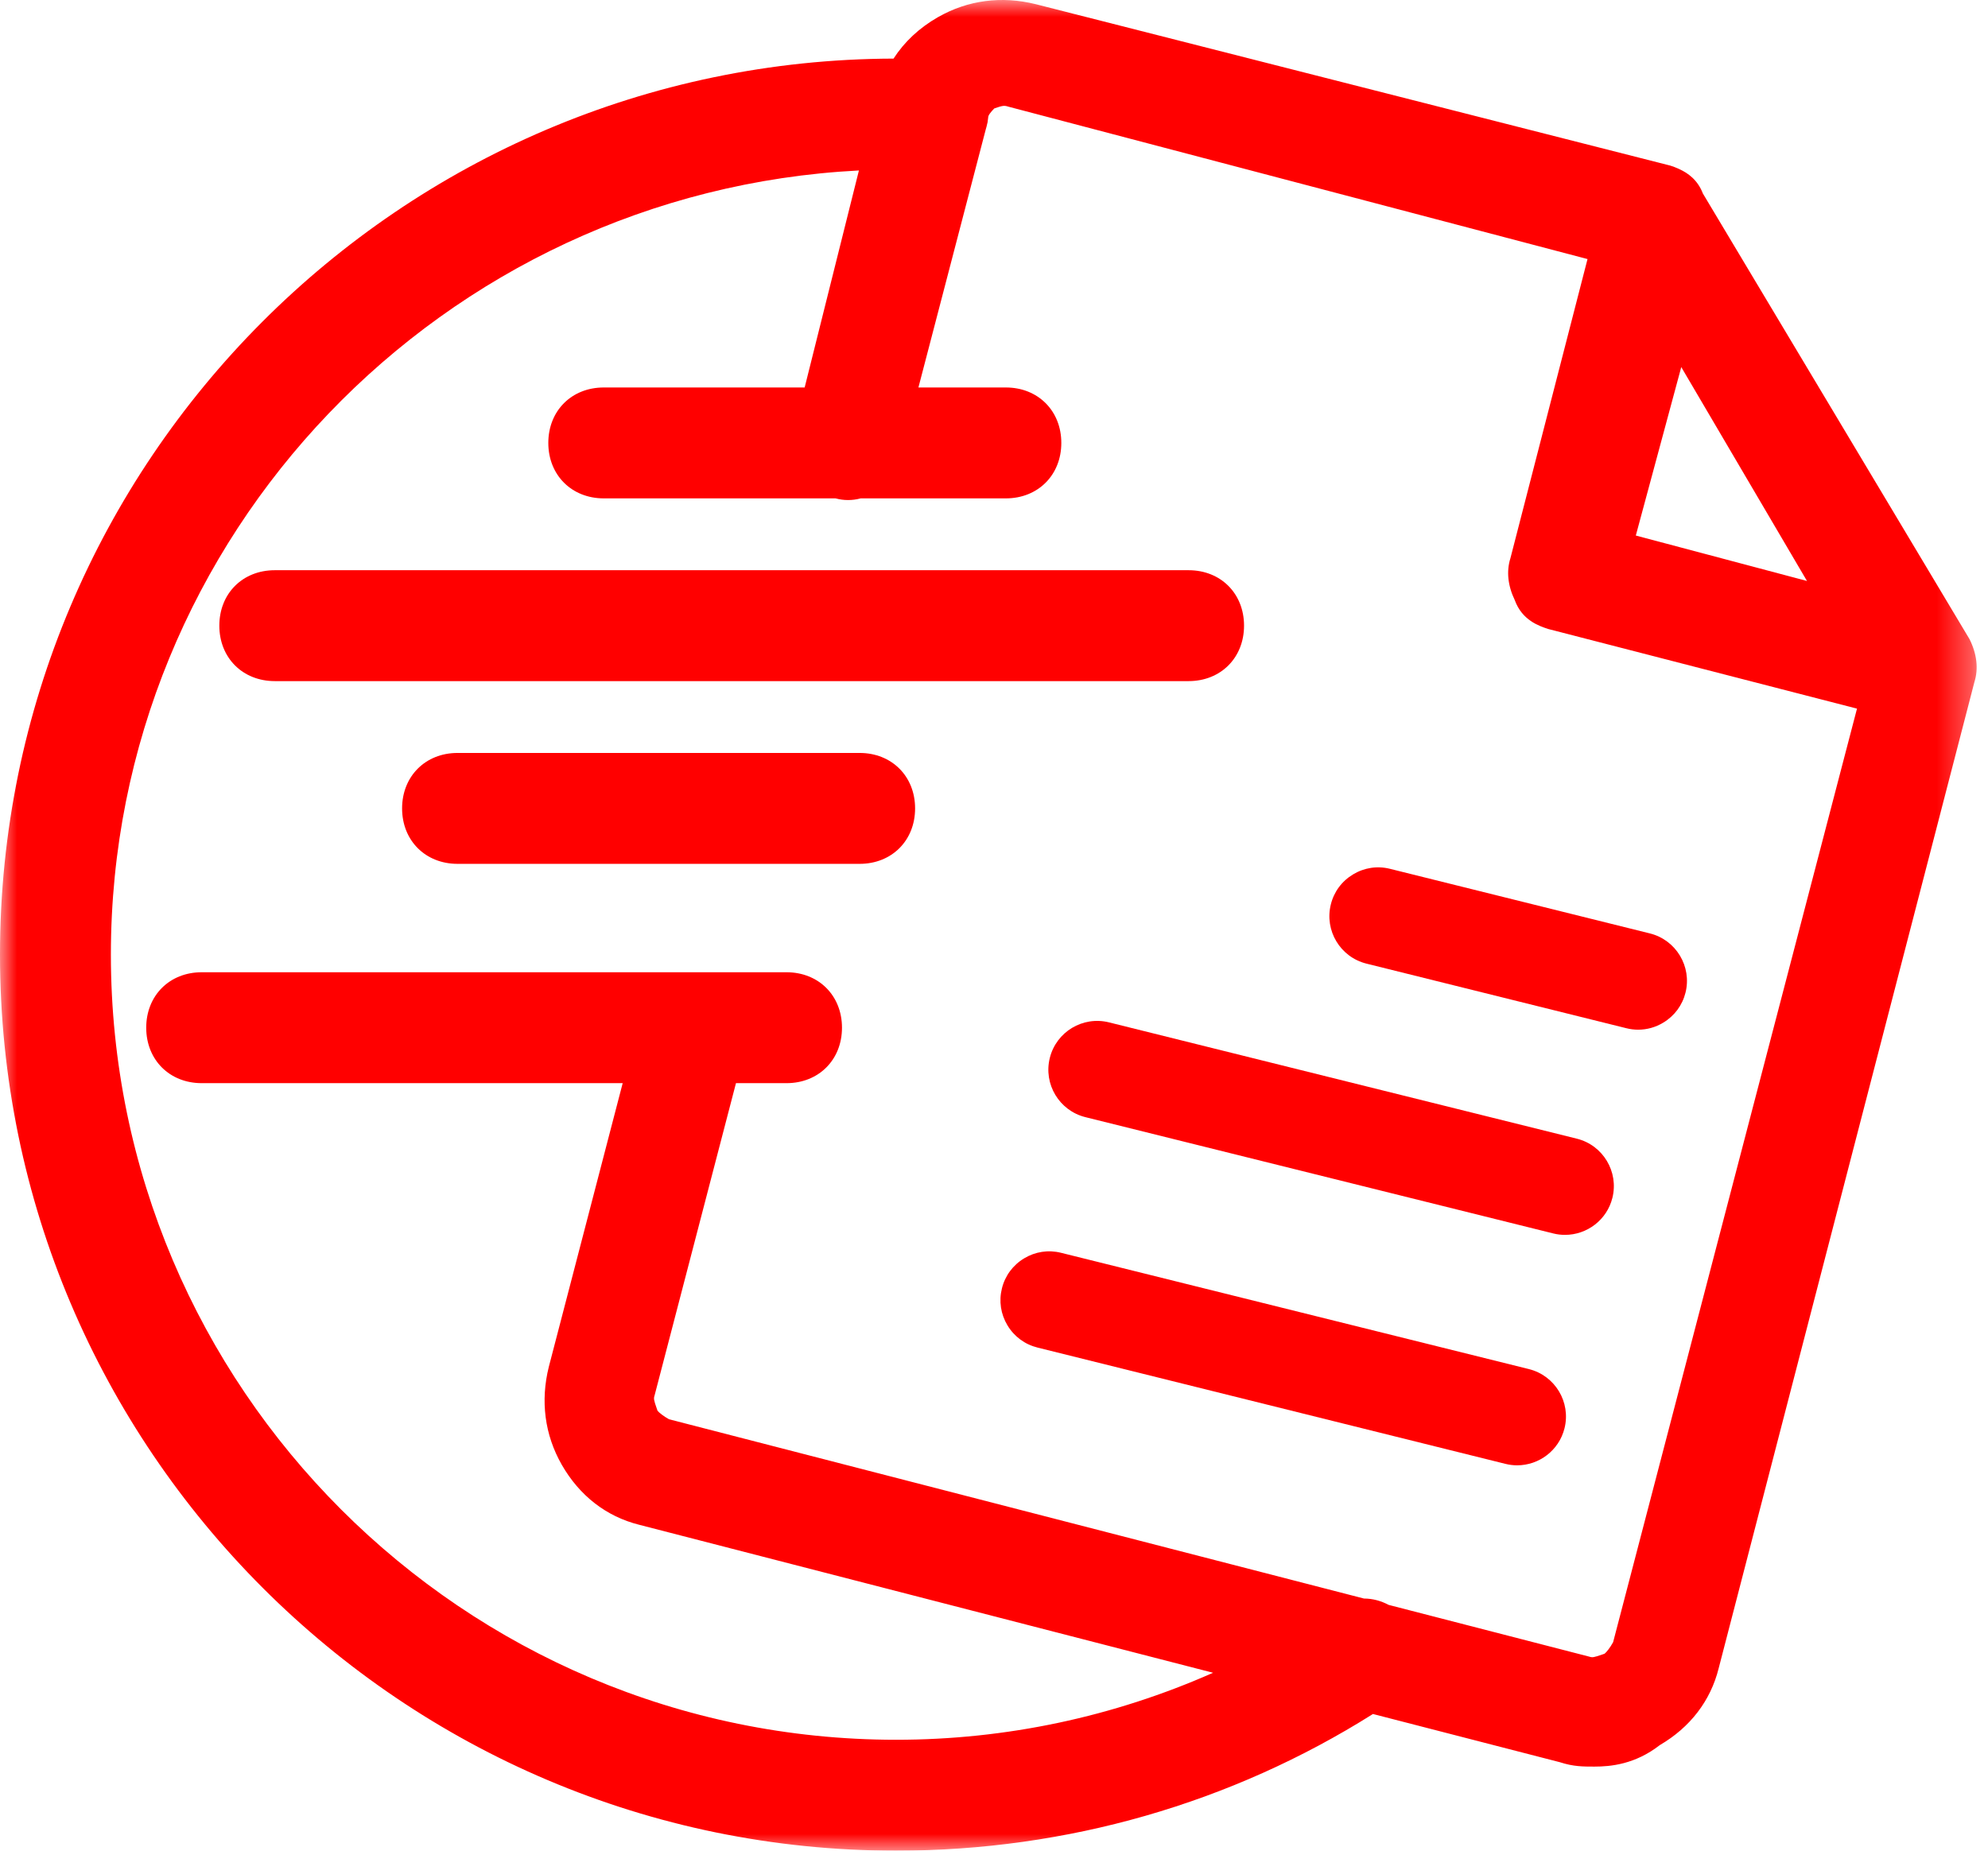
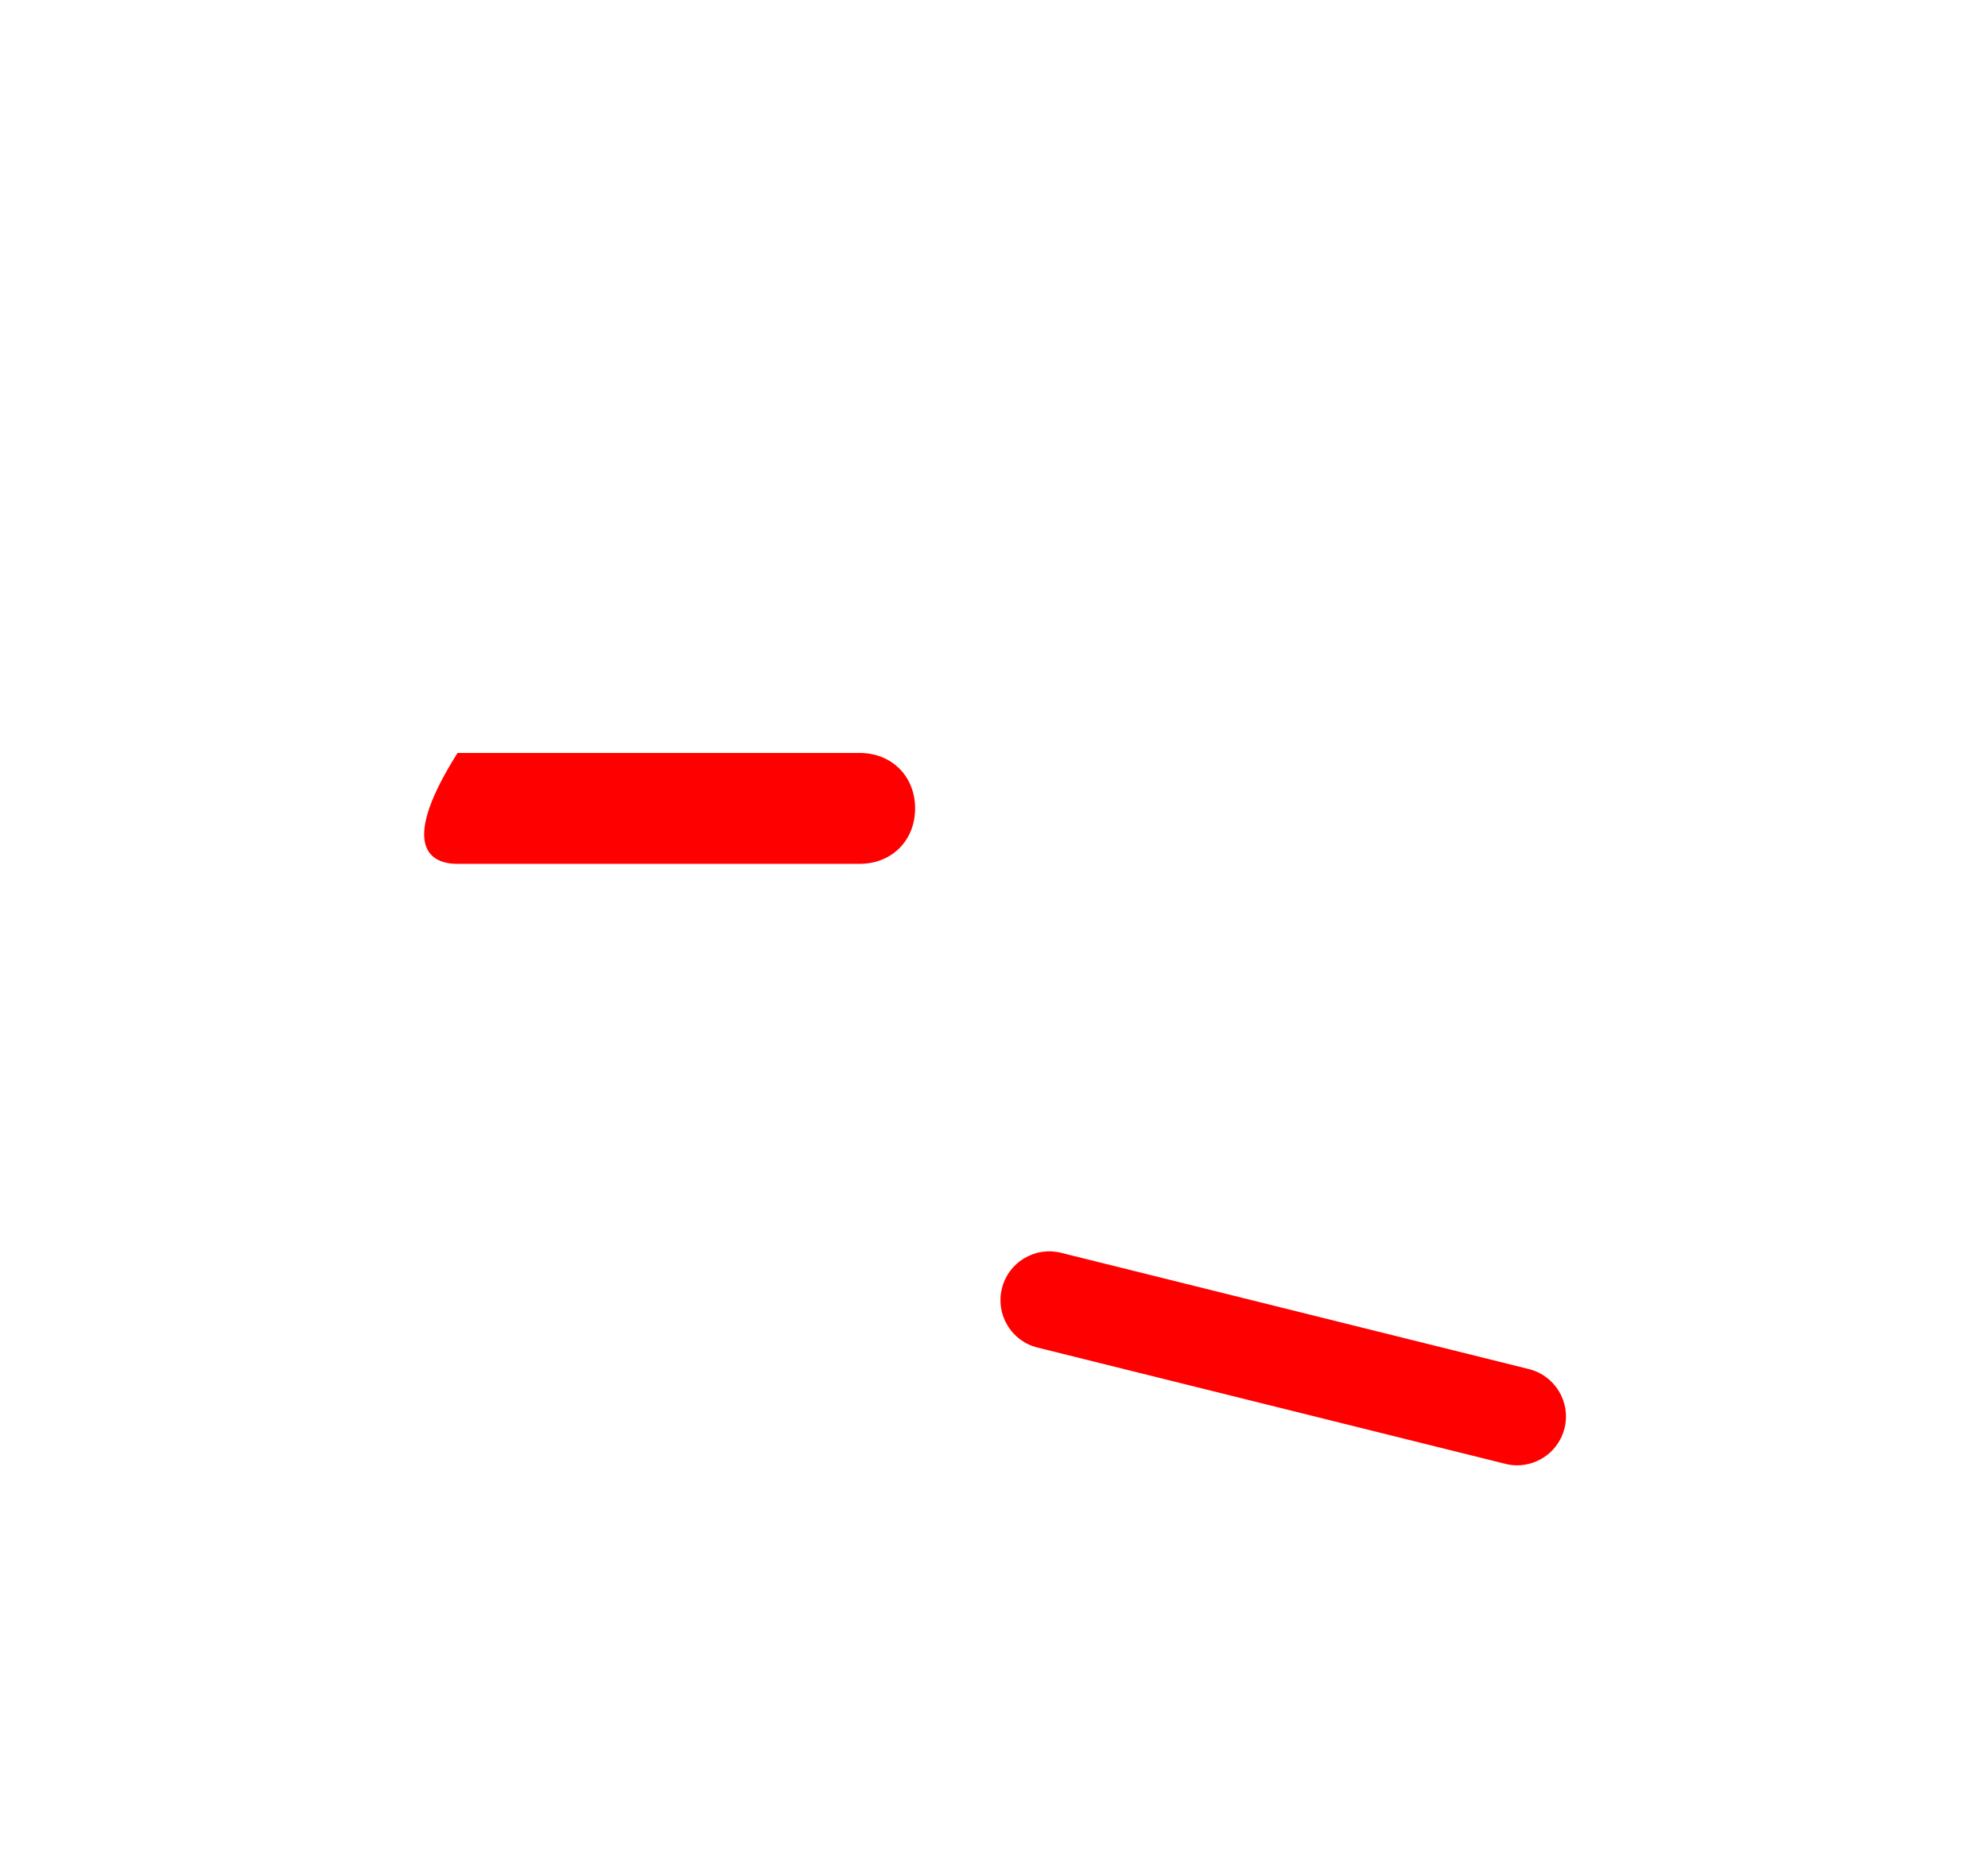
<svg xmlns="http://www.w3.org/2000/svg" xmlns:xlink="http://www.w3.org/1999/xlink" width="58px" height="54px" viewBox="0 0 58 54" version="1.1">
  <title>Group 14</title>
  <defs>
-     <polygon id="path-1" points="0 0 57.669 0 57.669 54 0 54" />
-   </defs>
+     </defs>
  <g id="Page-1" stroke="none" stroke-width="1" fill="none" fill-rule="evenodd">
    <g id="01-Home-page-v7-01" transform="translate(-769, -3538)">
      <g id="Group-14" transform="translate(769, 3538)">
        <g id="Group-3">
          <mask id="mask-2" fill="white">
            <use xlink:href="#path-1" />
          </mask>
          <g id="Clip-2" />
-           <path d="M52.719,16.952 L47.725,15.626 L49.051,10.711 L52.719,16.952 Z M40.512,46.828 C40.292,46.71 40.048,46.644 39.793,46.643 L19.519,41.412 C19.361,41.326 19.227,41.218 19.184,41.164 L19.16,41.096 C19.074,40.85 19.067,40.807 19.097,40.718 L21.472,31.605 L22.947,31.605 C23.884,31.605 24.565,30.924 24.565,29.987 C24.565,29.049 23.884,28.369 22.947,28.369 L5.884,28.369 C4.946,28.369 4.266,29.049 4.266,29.987 C4.266,30.924 4.946,31.605 5.884,31.605 L18.167,31.605 L16.013,39.877 C15.762,40.879 15.892,41.868 16.388,42.737 C16.907,43.644 17.69,44.251 18.649,44.491 L35.391,48.809 C32.49,50.093 29.353,50.764 26.145,50.764 C13.513,50.764 3.235,40.486 3.235,27.854 C3.235,15.62 12.92,5.595 25.059,4.974 L23.476,11.306 L17.615,11.306 C16.677,11.306 15.997,11.986 15.997,12.924 C15.997,13.861 16.677,14.542 17.615,14.542 L24.378,14.542 C24.614,14.606 24.865,14.608 25.11,14.542 L29.346,14.542 C30.283,14.542 30.964,13.861 30.964,12.924 C30.964,11.986 30.283,11.306 29.346,11.306 L26.795,11.306 L28.761,3.77 C28.776,3.718 28.792,3.668 28.801,3.614 L28.812,3.571 L28.83,3.432 C28.83,3.363 28.896,3.281 29.007,3.165 C29.254,3.079 29.296,3.073 29.418,3.112 L46.316,7.559 L44.066,16.29 C43.947,16.667 43.99,17.088 44.193,17.51 C44.407,18.1 44.9,18.264 45.168,18.353 L54.178,20.677 L47.063,47.916 C46.977,48.075 46.869,48.209 46.815,48.252 L46.747,48.276 C46.5,48.362 46.458,48.369 46.369,48.339 L40.512,46.828 Z M57.46,18.648 L49.682,5.647 C49.528,5.245 49.242,5.048 48.995,4.935 C48.98,4.928 48.965,4.921 48.95,4.914 C48.947,4.913 48.944,4.912 48.941,4.911 C48.863,4.874 48.783,4.846 48.7,4.824 L30.226,0.124 C29.224,-0.126 28.235,0.003 27.366,0.5 C26.819,0.813 26.383,1.223 26.069,1.71 C11.688,1.752 0,13.463 0,27.854 C0,42.27 11.729,53.999 26.145,54 L26.146,54 C31.124,54 35.924,52.616 40.056,50.012 L45.506,51.418 C45.901,51.547 46.185,51.547 46.515,51.547 L46.516,51.547 C46.992,51.547 47.704,51.481 48.426,50.919 C49.312,50.401 49.906,49.626 50.142,48.68 L57.603,19.903 C57.726,19.515 57.677,19.081 57.46,18.648 L57.46,18.648 Z" id="Fill-1" fill="#FF0000" mask="url(#mask-2)" />
        </g>
-         <path d="M34.678,16.638 L8.017,16.638 C7.079,16.638 6.399,17.318 6.399,18.256 C6.399,19.193 7.079,19.874 8.017,19.874 L34.678,19.874 C35.615,19.874 36.295,19.193 36.295,18.256 C36.295,17.318 35.615,16.638 34.678,16.638" id="Fill-4" fill="#FF0000" />
-         <path d="M25.08,21.97 L13.349,21.97 C12.412,21.97 11.731,22.651 11.731,23.588 C11.731,24.526 12.412,25.206 13.349,25.206 L25.08,25.206 C26.017,25.206 26.698,24.526 26.698,23.588 C26.698,22.651 26.017,21.97 25.08,21.97" id="Fill-6" fill="#FF0000" />
-         <path d="M48.136,27.236 L40.553,25.351 C40.183,25.258 39.801,25.317 39.475,25.514 C39.148,25.71 38.918,26.021 38.827,26.39 C38.637,27.153 39.103,27.927 39.865,28.117 L47.449,30.002 C47.563,30.031 47.679,30.045 47.794,30.045 C48.05,30.045 48.302,29.975 48.526,29.839 C48.853,29.643 49.083,29.332 49.175,28.963 C49.365,28.2 48.898,27.426 48.136,27.236" id="Fill-8" fill="#FF0000" />
-         <path d="M46.004,33.225 L32.354,29.831 C31.589,29.641 30.817,30.108 30.628,30.87 C30.438,31.633 30.904,32.408 31.667,32.597 L45.316,35.99 C45.431,36.019 45.546,36.032 45.659,36.032 C46.299,36.032 46.882,35.598 47.042,34.951 C47.232,34.189 46.766,33.414 46.004,33.225" id="Fill-10" fill="#FF0000" />
+         <path d="M25.08,21.97 L13.349,21.97 C11.731,24.526 12.412,25.206 13.349,25.206 L25.08,25.206 C26.017,25.206 26.698,24.526 26.698,23.588 C26.698,22.651 26.017,21.97 25.08,21.97" id="Fill-6" fill="#FF0000" />
        <path d="M44.606,39.948 L30.957,36.555 C30.587,36.462 30.204,36.521 29.879,36.717 C29.552,36.914 29.322,37.225 29.231,37.594 C29.139,37.963 29.196,38.346 29.393,38.672 C29.589,38.999 29.901,39.229 30.269,39.32 L43.919,42.713 C44.033,42.742 44.149,42.756 44.262,42.756 C44.902,42.756 45.484,42.322 45.645,41.675 C45.835,40.912 45.369,40.138 44.606,39.948" id="Fill-12" fill="#FF0000" />
      </g>
    </g>
  </g>
</svg>